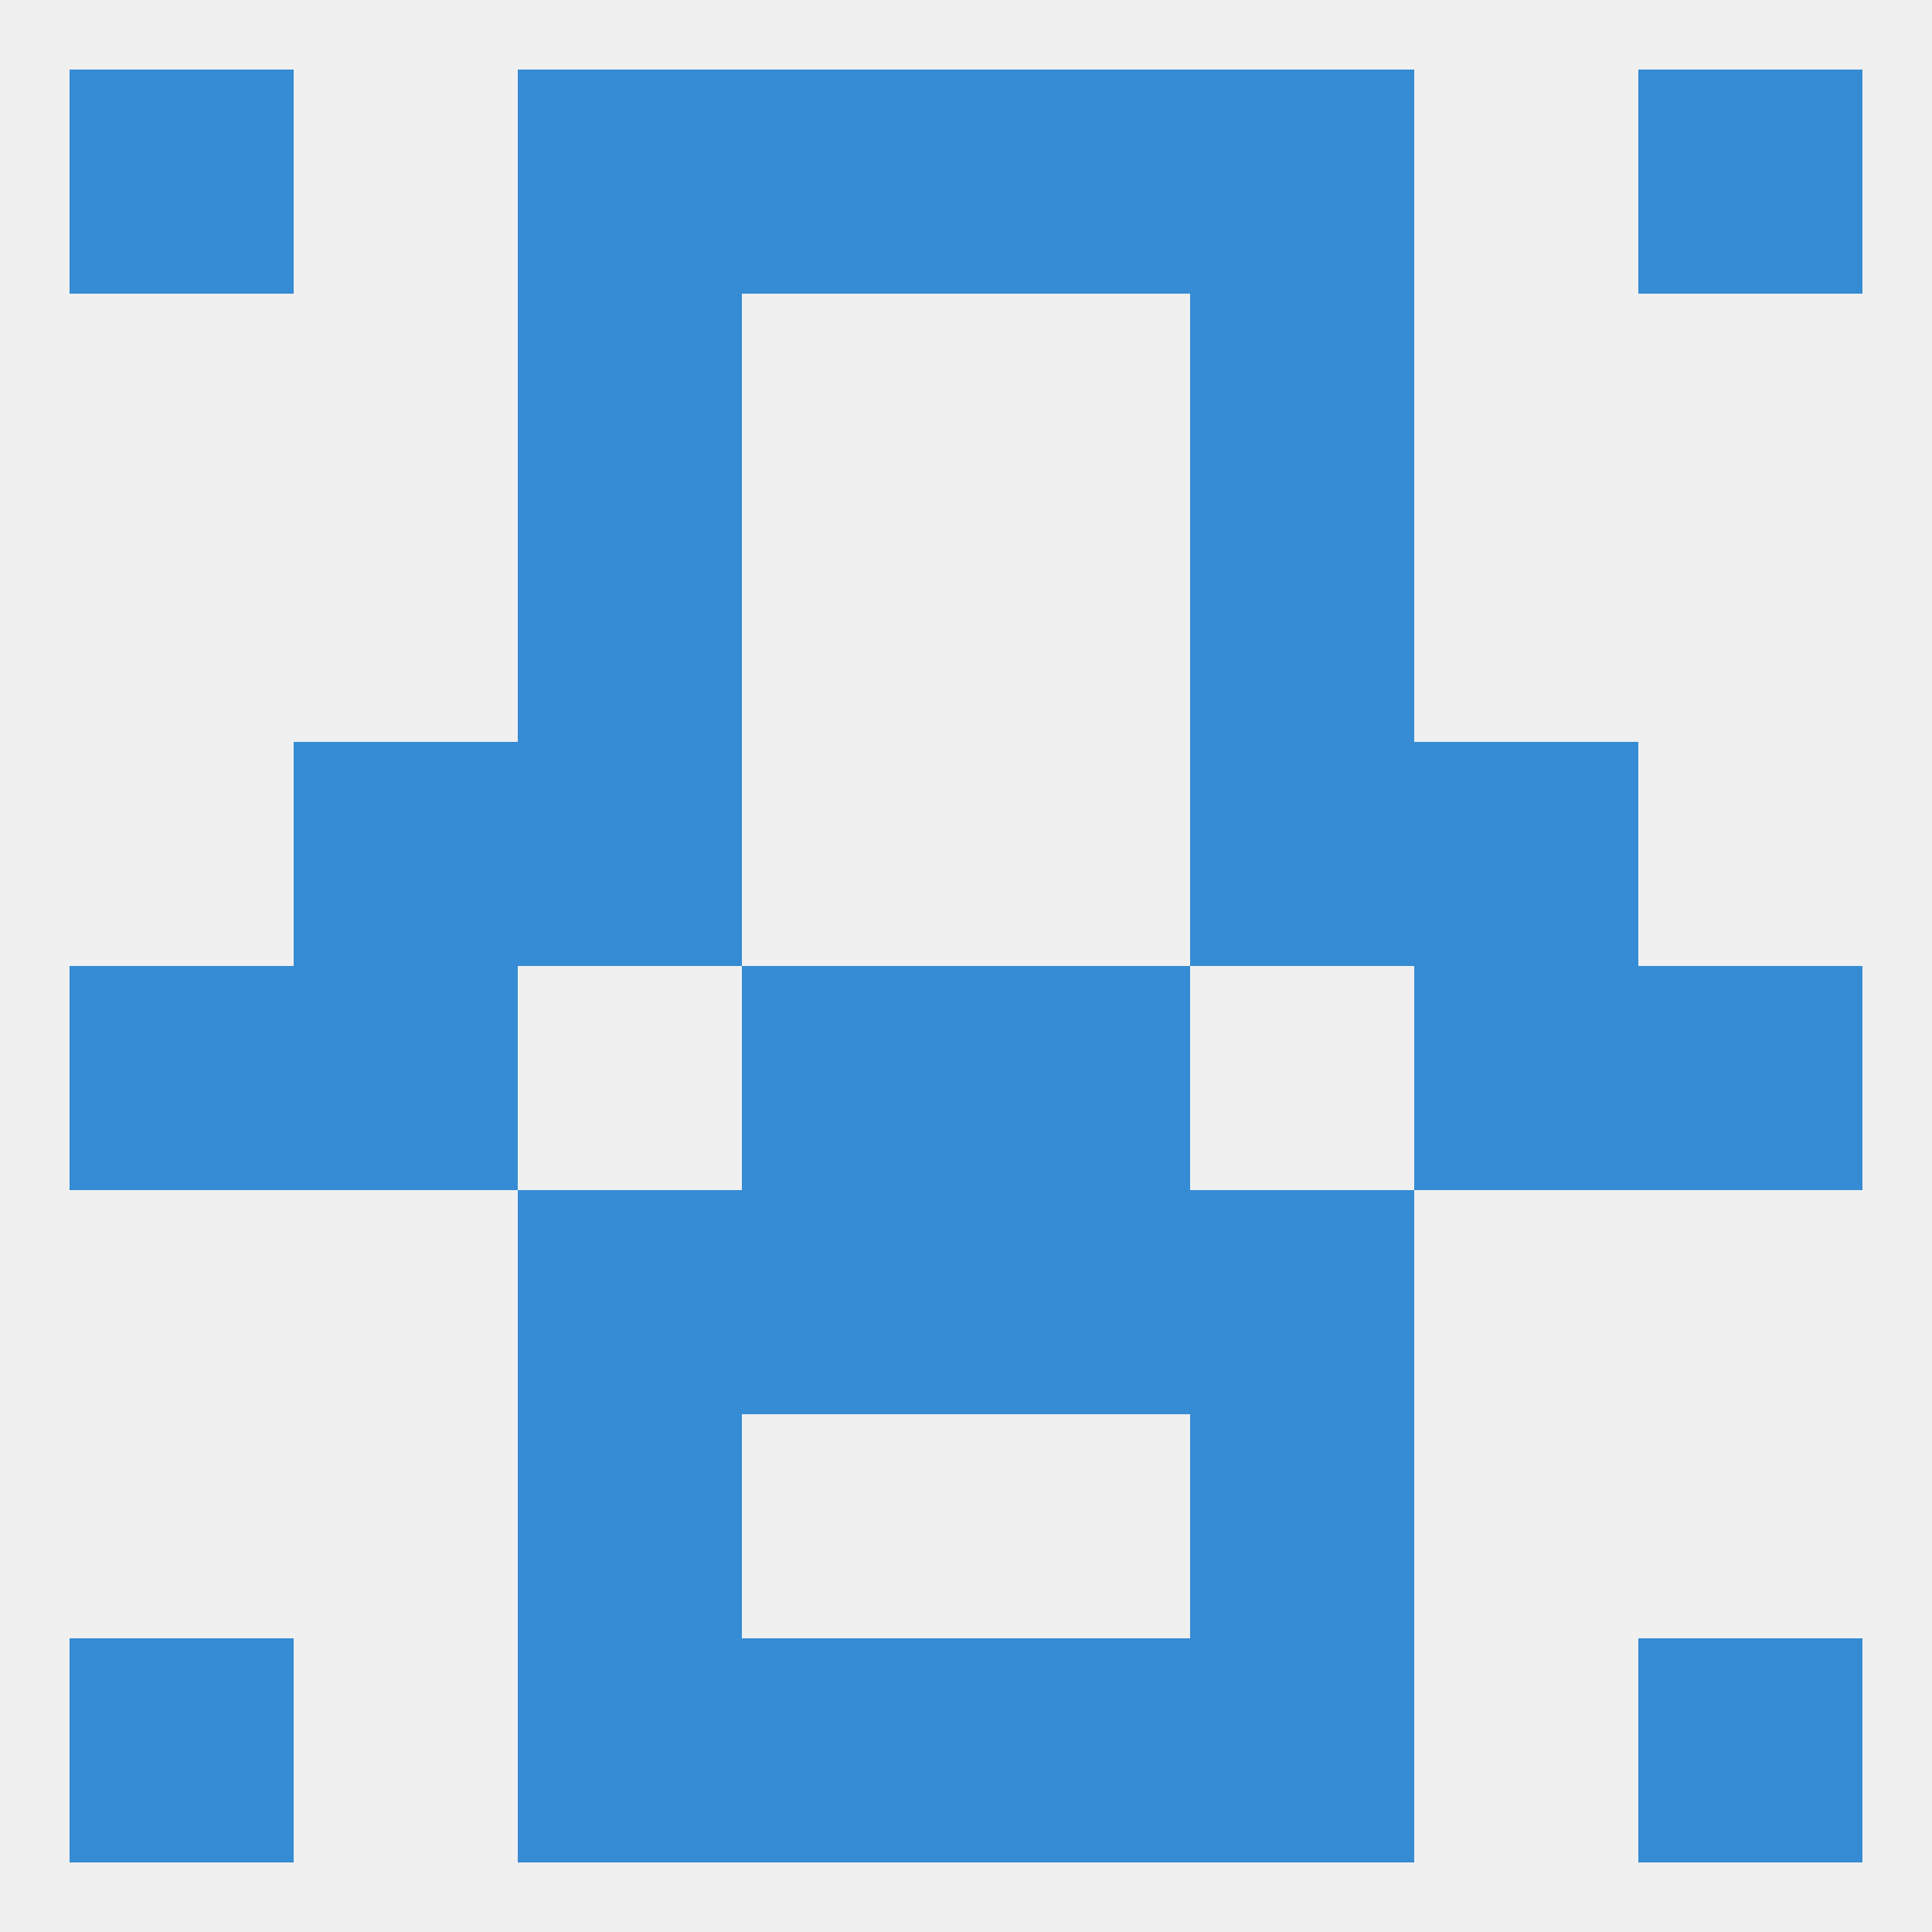
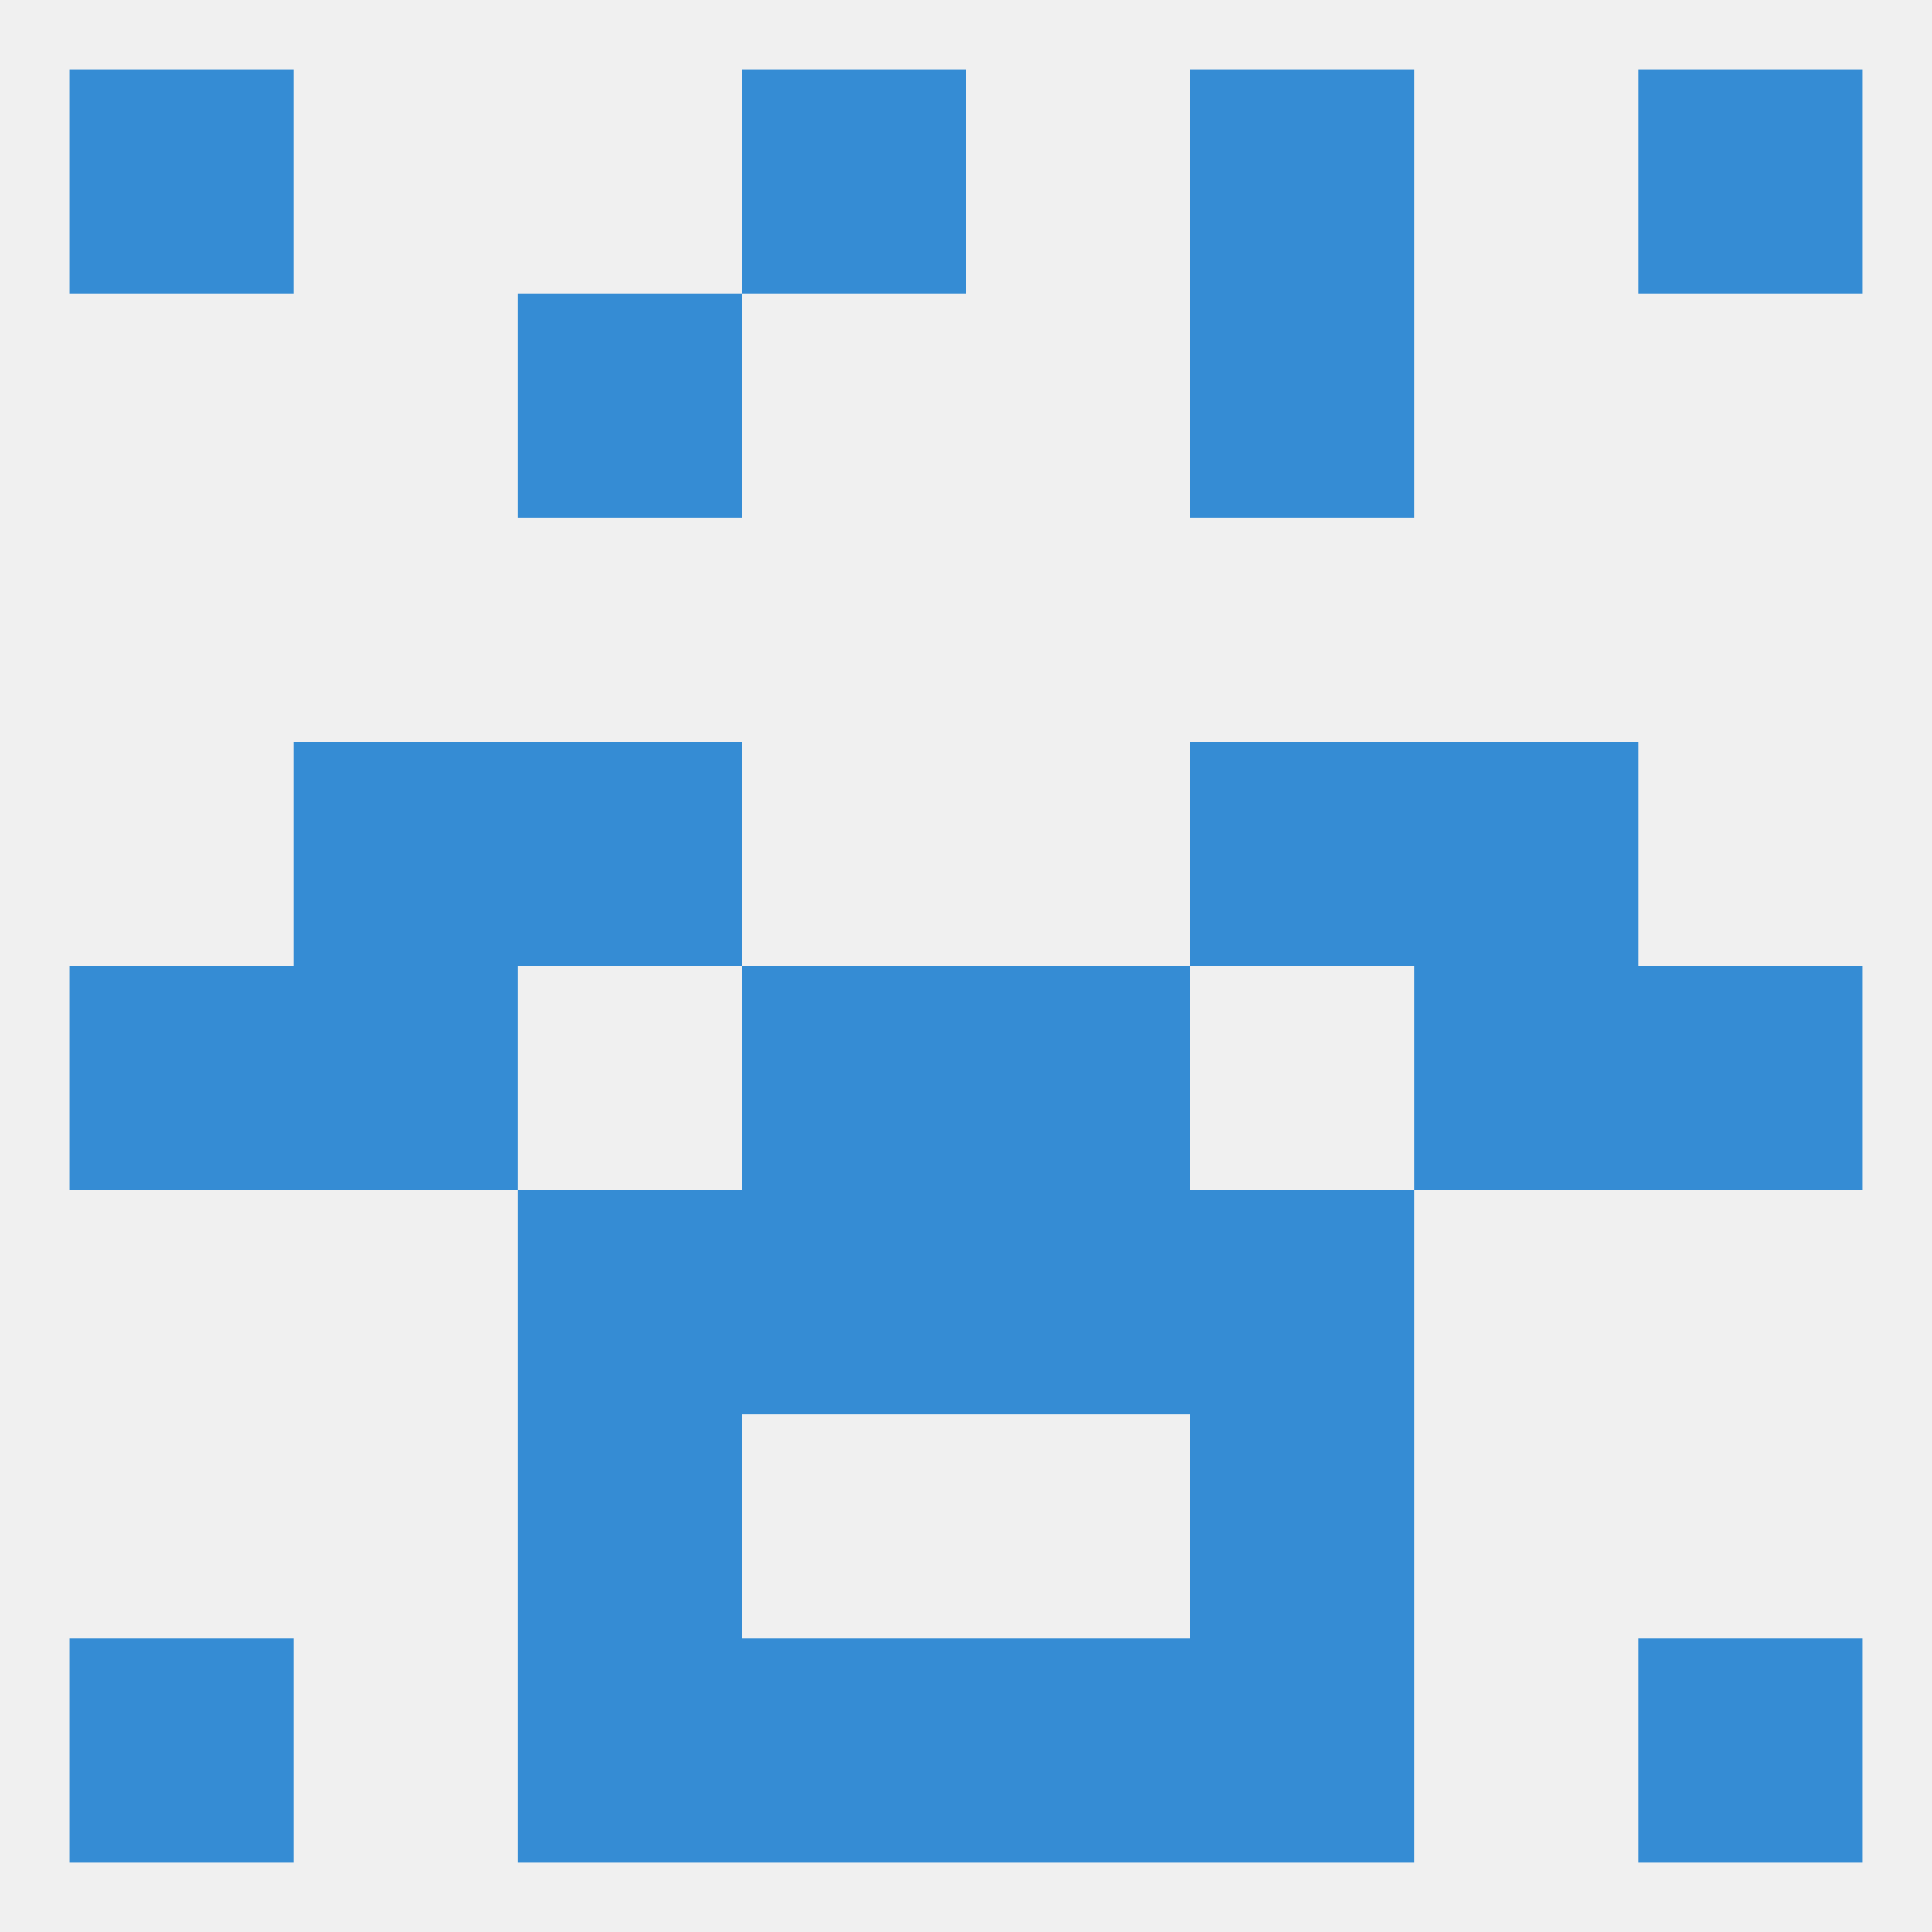
<svg xmlns="http://www.w3.org/2000/svg" version="1.1" baseprofile="full" width="250" height="250" viewBox="0 0 250 250">
  <rect width="100%" height="100%" fill="rgba(240,240,240,255)" />
  <rect x="154" y="96" width="29" height="29" fill="rgba(53,140,212,255)" />
  <rect x="38" y="96" width="29" height="29" fill="rgba(53,140,212,255)" />
  <rect x="183" y="96" width="29" height="29" fill="rgba(53,140,212,255)" />
  <rect x="67" y="96" width="29" height="29" fill="rgba(53,140,212,255)" />
-   <rect x="67" y="67" width="29" height="29" fill="rgba(53,140,212,255)" />
-   <rect x="154" y="67" width="29" height="29" fill="rgba(53,140,212,255)" />
  <rect x="96" y="154" width="29" height="29" fill="rgba(53,140,212,255)" />
  <rect x="125" y="154" width="29" height="29" fill="rgba(53,140,212,255)" />
  <rect x="67" y="154" width="29" height="29" fill="rgba(53,140,212,255)" />
  <rect x="154" y="154" width="29" height="29" fill="rgba(53,140,212,255)" />
  <rect x="67" y="183" width="29" height="29" fill="rgba(53,140,212,255)" />
  <rect x="154" y="183" width="29" height="29" fill="rgba(53,140,212,255)" />
  <rect x="125" y="212" width="29" height="29" fill="rgba(53,140,212,255)" />
  <rect x="67" y="212" width="29" height="29" fill="rgba(53,140,212,255)" />
  <rect x="154" y="212" width="29" height="29" fill="rgba(53,140,212,255)" />
  <rect x="9" y="212" width="29" height="29" fill="rgba(53,140,212,255)" />
  <rect x="212" y="212" width="29" height="29" fill="rgba(53,140,212,255)" />
  <rect x="96" y="212" width="29" height="29" fill="rgba(53,140,212,255)" />
  <rect x="154" y="9" width="29" height="29" fill="rgba(53,140,212,255)" />
  <rect x="9" y="9" width="29" height="29" fill="rgba(53,140,212,255)" />
  <rect x="212" y="9" width="29" height="29" fill="rgba(53,140,212,255)" />
  <rect x="96" y="9" width="29" height="29" fill="rgba(53,140,212,255)" />
-   <rect x="125" y="9" width="29" height="29" fill="rgba(53,140,212,255)" />
-   <rect x="67" y="9" width="29" height="29" fill="rgba(53,140,212,255)" />
  <rect x="154" y="38" width="29" height="29" fill="rgba(53,140,212,255)" />
  <rect x="67" y="38" width="29" height="29" fill="rgba(53,140,212,255)" />
  <rect x="9" y="125" width="29" height="29" fill="rgba(53,140,212,255)" />
  <rect x="212" y="125" width="29" height="29" fill="rgba(53,140,212,255)" />
  <rect x="96" y="125" width="29" height="29" fill="rgba(53,140,212,255)" />
  <rect x="125" y="125" width="29" height="29" fill="rgba(53,140,212,255)" />
  <rect x="38" y="125" width="29" height="29" fill="rgba(53,140,212,255)" />
  <rect x="183" y="125" width="29" height="29" fill="rgba(53,140,212,255)" />
</svg>